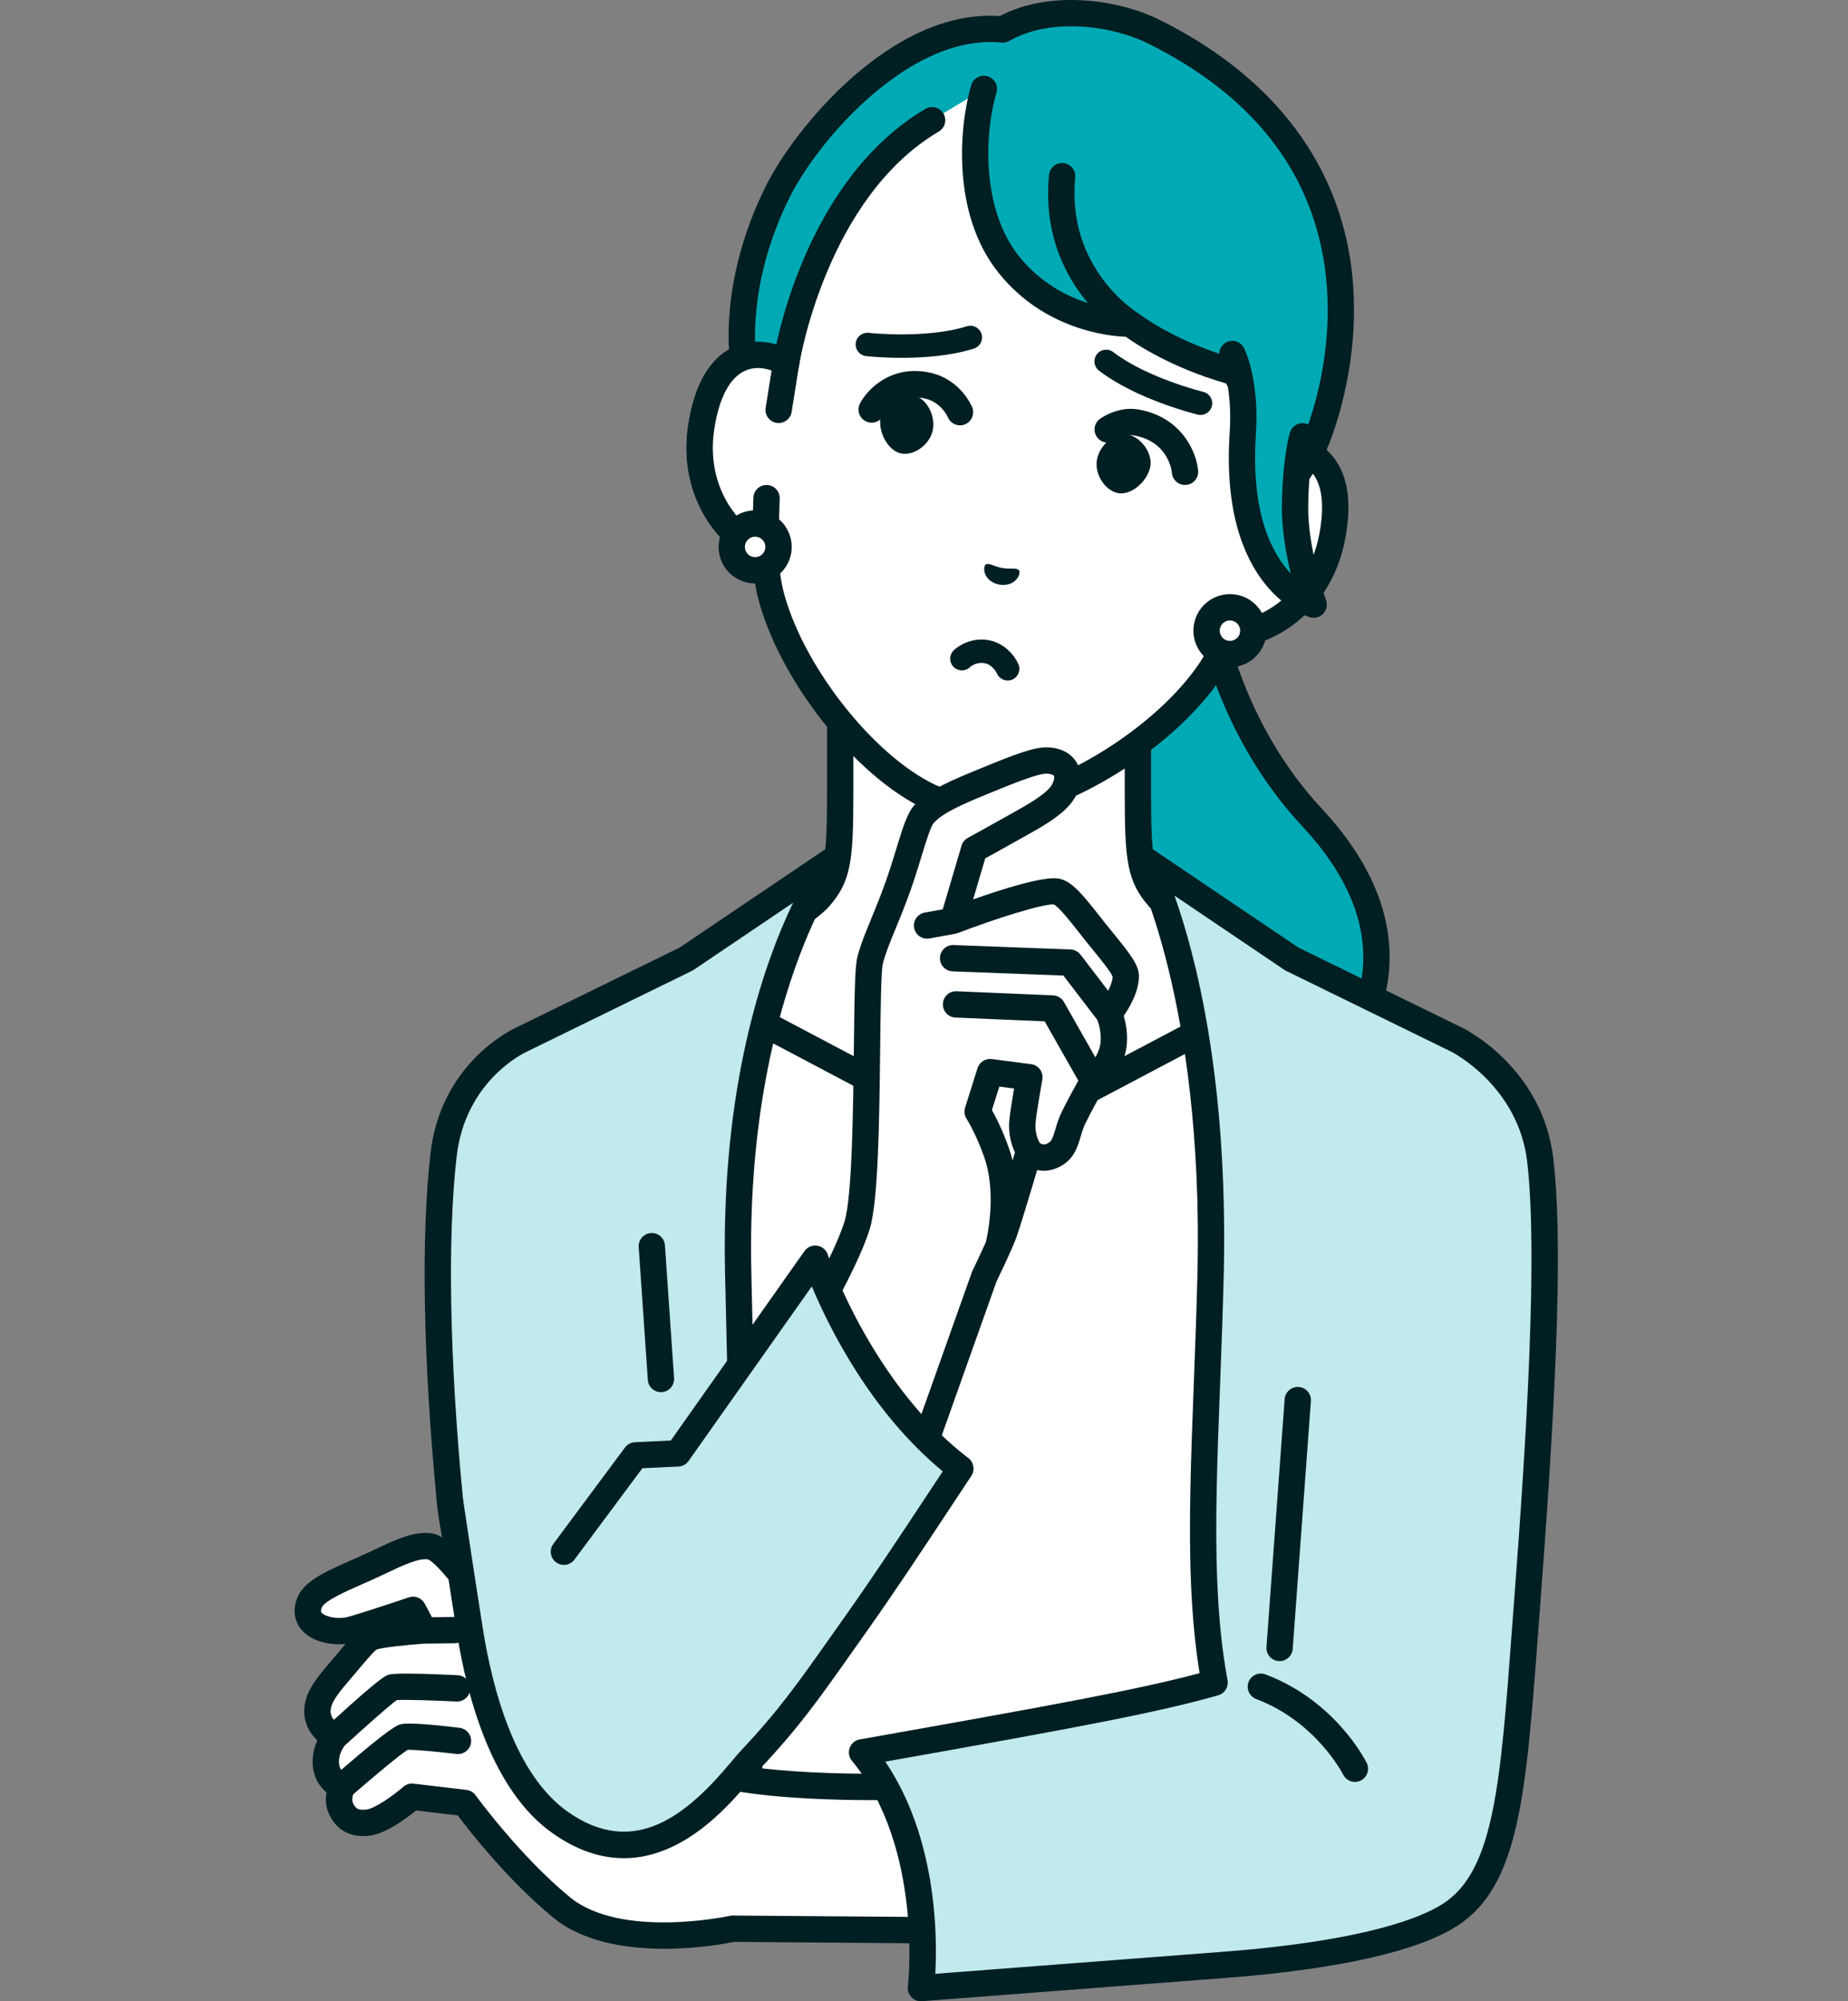
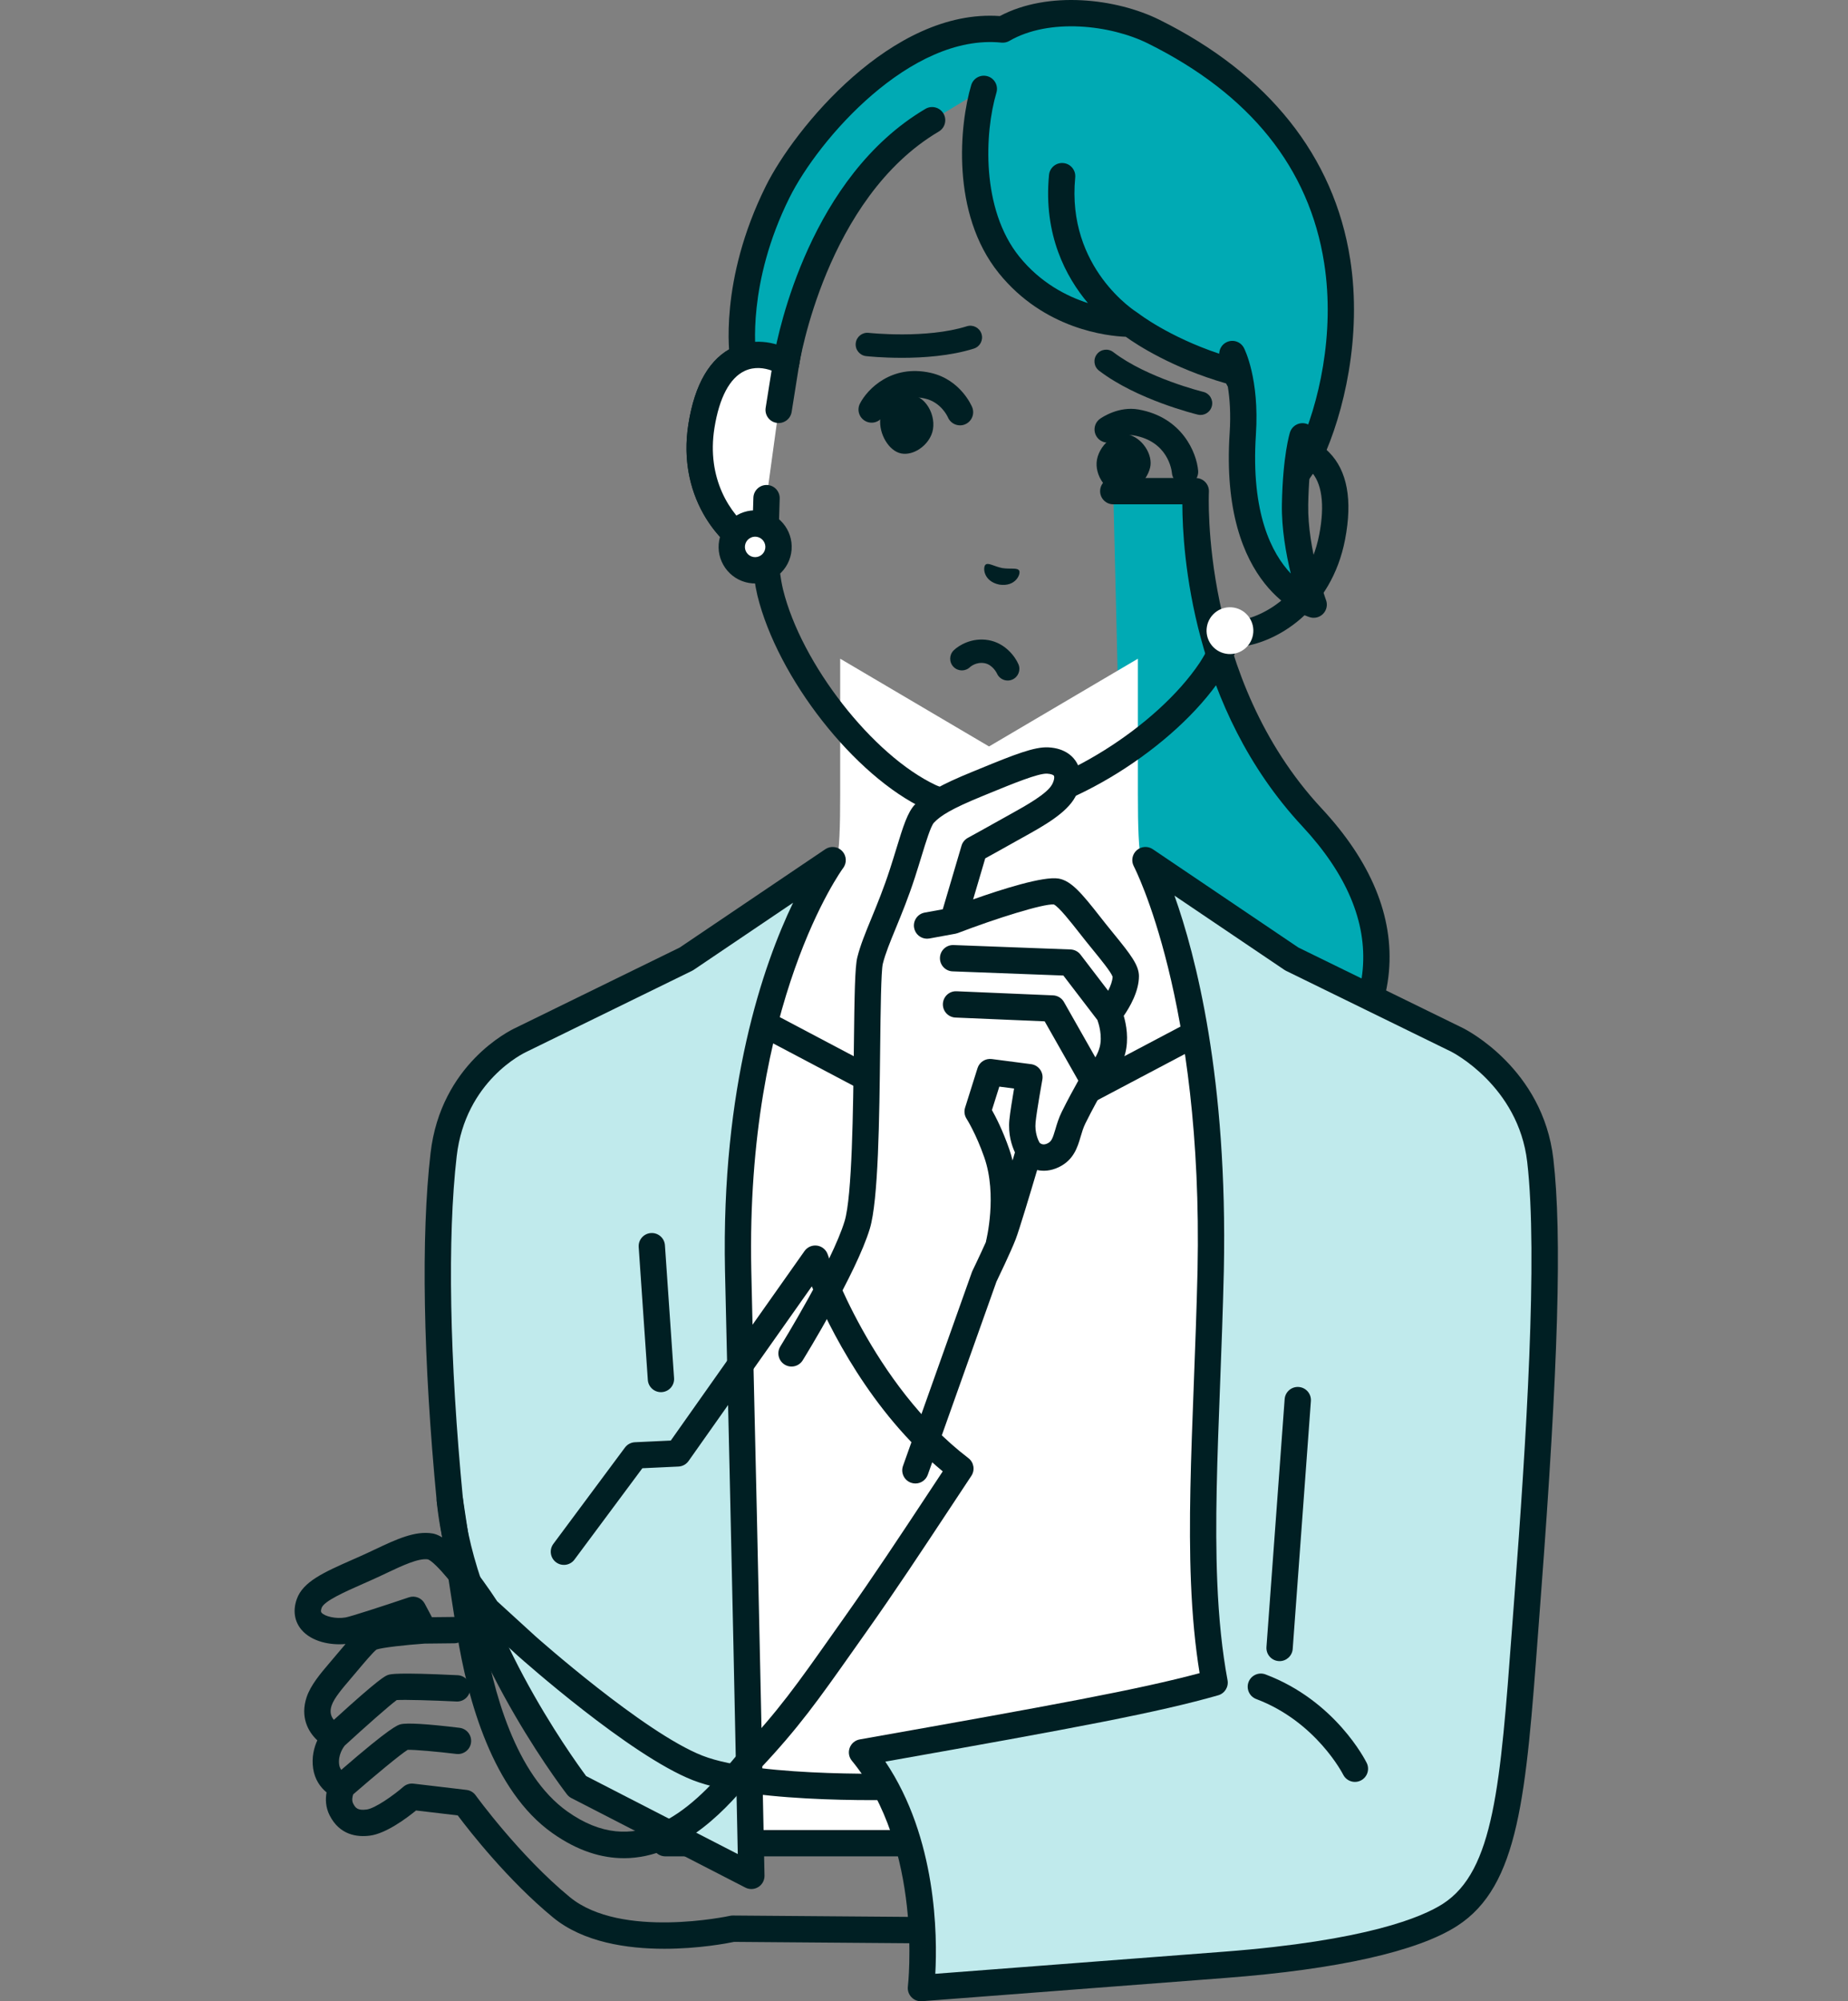
<svg xmlns="http://www.w3.org/2000/svg" id="b" width="170" height="184.032" viewBox="0 0 170 184.032">
  <rect x="0" y="0" width="170" height="184.032" fill="#808080" stroke="none" />
  <defs>
    <style>.e{fill:none;}.e,.f,.g,.h,.i{stroke-width:0px;}.f{fill:#c0eaec;}.g{fill:#fff;}.h{fill:#00aab4;}.i{fill:#001f23;}</style>
  </defs>
  <g id="c">
    <rect class="e" y="7.016" width="170" height="170" />
    <g id="d">
      <path class="h" d="m110,45.167h-7.59l1.407,57.913s11.534.945,16.531-2.82c3.807-2.869,11.79-12.805.338-25.103-11.658-12.519-10.686-29.991-10.686-29.991Z" />
      <path class="i" d="m107.019,104.4c-1.856,0-3.145-.1-3.301-.113-.666-.055-1.162-.639-1.107-1.305.054-.666.64-1.162,1.305-1.108.111.009,11.136.862,15.704-2.58,2.394-1.804,5.334-5.549,5.74-10.165.382-4.351-1.488-8.774-5.559-13.146-10.173-10.924-11.025-25.262-11.034-29.606h-6.356c-.668,0-1.21-.542-1.21-1.21s.542-1.21,1.21-1.21h7.59c.333,0,.651.137.879.379.229.242.348.567.329.899-.009.169-.792,17.121,10.363,29.099,4.558,4.895,6.644,9.944,6.199,15.008-.475,5.408-3.903,9.783-6.695,11.886-3.607,2.718-10.111,3.173-14.057,3.173Z" />
      <path class="g" d="m106.657,82.615c-1.723-1.94-1.981-3.339-1.981-9.625v-12.416l-13.693,8.069-13.693-8.069v12.416c0,6.286-.257,7.685-1.981,9.625-1.723,1.94-15.347,10.504-15.347,10.504l19.877,20.127h22.288l19.877-20.127s-13.624-8.564-15.348-10.504Z" />
-       <path class="i" d="m79.839,114.457c-.312,0-.624-.12-.861-.36l-19.877-20.127c-.258-.261-.383-.625-.341-.99.042-.365.248-.69.558-.886,5.211-3.276,13.915-8.964,15.087-10.283,1.379-1.552,1.675-2.483,1.675-8.821v-12.416c0-.434.233-.835.61-1.051.377-.215.841-.212,1.215.008l13.078,7.707,13.079-7.707c.374-.22.838-.224,1.215-.008.377.215.61.616.61,1.051v12.416c0,6.338.296,7.269,1.675,8.821,1.172,1.319,9.876,7.007,15.087,10.283.311.195.516.521.558.886.042.364-.083.728-.341.99l-19.877,20.127c-.47.476-1.236.48-1.712.011-.476-.47-.48-1.236-.011-1.712l18.82-19.057c-3.568-2.265-12.812-8.206-14.334-9.92-2.062-2.32-2.286-4.163-2.286-10.429v-10.298l-11.868,6.994c-.379.223-.85.223-1.229,0l-11.868-6.994v10.298c0,6.265-.225,8.108-2.286,10.429-1.523,1.714-10.766,7.655-14.335,9.92l18.82,19.057c.47.476.465,1.242-.011,1.712-.236.233-.543.349-.85.349Z" />
      <polygon class="g" points="61.597 118.874 65.723 91.729 88.356 103.683 88.988 103.683 92.978 103.683 93.61 103.683 116.242 91.729 120.369 118.874 120.762 169.496 61.203 169.496 61.597 118.874" />
      <path class="i" d="m120.762,170.706h-59.559c-.323,0-.632-.129-.859-.358-.227-.229-.354-.539-.351-.862l.394-50.622c0-.058.005-.115.014-.173l4.126-27.145c.059-.387.302-.722.652-.899.35-.177.764-.172,1.11.011l22.367,11.814h4.655l22.367-11.814c.347-.183.76-.187,1.11-.011.35.176.593.511.652.899l4.127,27.145c.009.057.013.115.014.173l.393,50.622c.003.323-.124.633-.351.862-.227.229-.536.358-.859.358Zm-58.339-2.421h57.119l-.383-49.316-3.857-25.375-21.126,11.158c-.174.092-.368.14-.565.14h-5.255c-.197,0-.391-.048-.565-.14l-21.126-11.158-3.857,25.376-.383,49.316Z" />
      <path class="f" d="m69.12,172.501s-.443-22.847-1.216-55.679c-.529-25.501,8.693-37.727,8.693-37.727l-13.463,9.09-15.211,7.441s-6.216,2.809-7.112,10.549c-.896,7.74-.647,19.12.572,31.778,1.219,12.658,11.735,26.317,11.735,26.317h0s16.002,8.231,16.002,8.231Z" />
      <path class="i" d="m69.12,173.712c-.19,0-.379-.044-.554-.134l-16.003-8.23c-.175-.09-.322-.22-.432-.374-.724-.946-10.734-14.243-11.954-26.904-1.253-13.011-1.456-24.388-.57-32.033.948-8.183,7.314-11.28,7.796-11.504l15.122-7.398,13.393-9.042c.49-.331,1.148-.259,1.555.17.407.429.445,1.09.088,1.562-.088.118-8.962,12.262-8.449,36.973.764,32.456,1.212,55.452,1.216,55.681.008.426-.208.825-.57,1.05-.195.122-.418.183-.64.183Zm-15.2-10.389l13.95,7.175c-.126-6.297-.542-26.713-1.176-53.647-.352-16.952,3.502-28.09,6.264-33.838l-9.147,6.175c-.047.031-.095.059-.145.084l-15.211,7.441c-.011.005-.022.011-.033.016-.225.104-5.606,2.66-6.409,9.586-.866,7.481-.662,18.676.575,31.523,1.092,11.338,10.031,23.734,11.332,25.485Z" />
      <path class="i" d="m60.8,128.02c-.631,0-1.162-.489-1.206-1.127l-.84-12.215c-.046-.667.458-1.245,1.124-1.29.67-.044,1.245.458,1.29,1.124l.84,12.215c.046.667-.458,1.245-1.124,1.29-.028.002-.056.003-.084.003Z" />
-       <path class="g" d="m64.17,162.569c-5.643-2.214-15.729-11.212-15.729-11.212l-3.632-3.315s-3.617-5.558-5.212-5.834c-1.546-.268-3.61.955-5.895,1.974-2.727,1.216-4.82,2.03-5.26,3.272-.747,2.108,1.919,2.767,3.57,2.472.827-.148,5.987-1.892,5.987-1.892l1.01,1.898s-3.997.272-4.885.655c-.466.201-1.449,1.412-2.488,2.643-.94,1.113-1.945,2.207-2.283,3.231-.762,2.302,1.478,3.224,1.478,3.224,0,0-1.06,1.16-.827,2.765.208,1.431,1.486,1.821,1.486,1.821,0,0-.609,1.093-.083,2.124.343.671.949,1.403,2.471,1.205,1.522-.198,4.019-2.377,4.019-2.377l4.874.576s4.062,5.635,8.876,9.592c5.236,4.303,15.765,1.968,15.765,1.968l18.352.143-1.878-13.231s-14.075.513-19.718-1.701Z" />
      <path class="i" d="m85.776,176.291l-18.352-.143c-.094-.002-.182.009-.271.028-.1.022-10.021,2.153-14.735-1.721-4.631-3.806-8.623-9.309-8.663-9.364-.198-.275-.503-.454-.84-.494l-4.874-.576c-.339-.04-.68.065-.937.29-.898.782-2.593,1.986-3.38,2.089-.832.108-1.03-.149-1.237-.555-.148-.291-.062-.646.005-.84,1.999-1.74,4.345-3.684,5.008-4.093.628-.026,2.746.168,4.486.378.664.079,1.267-.393,1.347-1.056.08-.663-.393-1.266-1.056-1.347-3.009-.364-4.833-.473-5.419-.325-.27.068-.888.227-5.463,4.19-.087-.121-.162-.274-.192-.475-.13-.895.397-1.616.503-1.75,1.889-1.733,4.136-3.719,4.792-4.193.739-.047,3.32.027,5.491.132.673.034,1.235-.483,1.267-1.15s-.483-1.235-1.15-1.267c-5.66-.274-6.182-.1-6.404-.026-.239.08-.725.244-4.987,4.131-.248-.28-.414-.701-.211-1.311.224-.677.984-1.568,1.719-2.43l.663-.783c.611-.727,1.441-1.714,1.756-1.943.517-.18,2.662-.423,4.419-.544l2.736-.03c.668-.007,1.204-.555,1.197-1.224-.007-.664-.548-1.197-1.21-1.197-.004,0-.009,0-.014,0l-2.036.022-.664-1.248c-.278-.523-.894-.768-1.456-.578-2.494.843-5.35,1.764-5.812,1.847-.906.162-1.936-.1-2.218-.432-.038-.045-.11-.129.002-.444.224-.632,2.148-1.482,3.845-2.231.249-.11.505-.223.766-.34.462-.206.914-.42,1.356-.629,1.451-.686,2.951-1.395,3.816-1.262.687.258,2.747,2.725,4.427,5.306.056.086.123.164.198.234l3.642,3.325c.418.373,10.314,9.168,16.092,11.436,5.811,2.28,19.619,1.805,20.204,1.784.668-.024,1.19-.585,1.165-1.254-.024-.668-.584-1.188-1.254-1.166-.138.005-13.889.478-19.232-1.618-5.376-2.109-15.266-10.9-15.355-10.979l-3.518-3.212c-1.477-2.255-4.13-5.923-5.935-6.236-1.618-.281-3.4.562-5.287,1.455-.426.201-.862.408-1.307.606-.259.115-.512.227-.759.336-2.657,1.174-4.576,2.021-5.149,3.638-.372,1.049-.217,2.05.434,2.818.937,1.104,2.67,1.441,4.053,1.309-.229.265-.479.562-.758.894l-.652.77c-.886,1.039-1.802,2.113-2.175,3.239-.579,1.749.083,3.114.988,3.956-.298.653-.537,1.543-.385,2.588.149,1.022.675,1.736,1.235,2.197-.108.595-.104,1.356.288,2.124.925,1.811,2.526,2.008,3.705,1.854,1.475-.192,3.359-1.595,4.24-2.313l3.834.453c1.064,1.418,4.612,5.969,8.769,9.386,2.785,2.289,6.818,2.879,10.235,2.879,3.146,0,5.772-.5,6.421-.635l18.219.142h.01c.664,0,1.205-.536,1.21-1.201.005-.668-.532-1.214-1.201-1.22Z" />
      <path class="f" d="m111.734,154.731c-.541-2.919-.834-5.991-.966-9.247-.335-8.209.345-17.59.605-28.662.529-25.501-6.003-37.727-6.003-37.727l13.463,9.09,15.211,7.441s6.754,3.347,7.65,11.087c.897,7.74.216,21.925-1.161,40.048-1.27,16.711-1.575,25.74-7.142,29.326-3.073,1.98-9.777,3.756-20.746,4.595-13.899,1.063-27.925,2.139-27.925,2.139,0,0,1.601-13.152-5.419-21.676,19.373-3.43,26.856-4.821,32.434-6.415Z" />
      <path class="i" d="m84.719,184.032c-.329,0-.645-.134-.875-.374-.251-.262-.371-.623-.327-.983.015-.126,1.446-12.749-5.152-20.76-.274-.332-.35-.784-.201-1.188.149-.404.501-.698.925-.773,17.845-3.159,25.73-4.606,31.265-6.096-.408-2.505-.67-5.241-.795-8.325-.225-5.526-.001-11.423.259-18.252.128-3.35.259-6.814.346-10.488.515-24.812-5.798-37.009-5.862-37.129-.26-.491-.154-1.097.259-1.468.413-.371,1.026-.415,1.486-.104l13.393,9.042,15.135,7.404c.305.151,7.36,3.738,8.321,12.035.806,6.959.46,19.006-1.157,40.279-.082,1.084-.161,2.136-.237,3.157-1.125,15.098-1.744,23.415-7.457,27.095-3.636,2.342-11.005,3.997-21.309,4.784-13.899,1.063-27.925,2.139-27.925,2.139-.031.002-.062.004-.093.004Zm-3.278-22.036c4.744,7.041,4.792,16.022,4.598,19.511,3.895-.299,15.245-1.169,26.512-2.03,13.173-1.007,18.3-3.193,20.183-4.406,4.699-3.027,5.287-10.917,6.354-25.24.076-1.021.155-2.075.237-3.16,1.066-14.023,2.162-31.222,1.166-39.817-.811-7.006-6.924-10.111-6.986-10.142l-15.205-7.439c-.05-.025-.099-.053-.145-.084l-10.115-6.829c1.944,5.457,4.91,16.791,4.542,34.488-.087,3.695-.219,7.168-.347,10.526-.258,6.777-.481,12.63-.259,18.061.14,3.422.449,6.391.947,9.076.114.613-.258,1.213-.858,1.384-5.516,1.576-12.935,2.965-30.626,6.101Z" />
      <path class="i" d="m117.712,152.753c-.03,0-.06-.001-.09-.003-.667-.049-1.167-.629-1.118-1.296l1.673-22.792c.049-.667.629-1.166,1.296-1.118.667.049,1.167.629,1.118,1.296l-1.673,22.792c-.047.636-.578,1.122-1.206,1.122Z" />
      <path class="i" d="m124.642,163.861c-.446,0-.875-.248-1.086-.675-.023-.046-2.486-4.869-7.995-6.946-.625-.236-.941-.934-.706-1.559.236-.625.933-.942,1.559-.706,6.429,2.423,9.197,7.907,9.311,8.139.296.599.05,1.325-.549,1.621-.172.085-.355.125-.535.125Z" />
-       <path class="g" d="m117.206,41.288l2.036-11.549c.587-3.331.334-6.757-.754-9.96-2.079-6.115-6.892-15.022-17.547-16.948l-.187-.033c-10.671-1.835-18.241,4.889-22.286,9.925-2.118,2.637-3.528,5.77-4.115,9.101l-2.036,11.549c-2.319-1.379-6.624-1.507-7.79,5.792-1.032,6.465,3.035,10.744,5.836,11.606.069,1.281.219,2.547.488,3.701,1.78,7.255,8.554,15.921,14.727,18.822,0,0,1.104.51,2.702.792,1.599.282,2.81.18,2.81.18,6.793-.615,16.123-6.442,20.277-12.65.647-.992,1.221-2.13,1.724-3.31,2.927.148,8.212-2.482,9.454-8.91,1.401-7.258-2.688-8.61-5.339-8.107Z" />
      <path class="i" d="m88.07,75.278c-1.734-.306-2.949-.861-3-.885-6.484-3.047-13.531-12.036-15.395-19.632-.219-.94-.376-1.991-.469-3.141-3.218-1.49-6.919-6.108-5.875-12.644.586-3.669,1.98-6.043,4.144-7.056,1.195-.559,2.58-.637,3.913-.257l1.772-10.048c.623-3.534,2.132-6.871,4.364-9.649,3.793-4.722,11.88-12.346,23.435-10.359.03.005.066.013.098.021.033.003.068.008.099.014,11.537,2.085,16.529,12.016,18.478,17.75,1.147,3.374,1.424,7.026.8,10.56l-1.772,10.048c1.384.097,2.658.645,3.589,1.58,1.687,1.693,2.185,4.4,1.481,8.048-1.255,6.499-6.312,9.573-9.845,9.872-.481,1.049-.986,1.982-1.507,2.78-4.357,6.512-14.053,12.549-21.181,13.194-.064.006-1.396.112-3.13-.194Zm-17.759-41.382c-.542-.096-1.176-.082-1.809.215-1.374.643-2.335,2.457-2.78,5.246-.938,5.874,2.792,9.58,4.997,10.258.485.149.825.585.852,1.092.071,1.318.225,2.493.458,3.491,1.682,6.854,8.255,15.272,14.063,18.002,0,0,.991.447,2.398.695,1.407.248,2.491.167,2.502.166,6.381-.578,15.437-6.24,19.369-12.117.552-.847,1.099-1.898,1.617-3.112.199-.467.668-.76,1.174-.734,2.304.116,7.076-2.09,8.204-7.931.535-2.772.252-4.806-.819-5.88-1.087-1.091-2.652-.894-3.106-.809-.391.075-.793-.048-1.076-.328-.283-.28-.411-.68-.342-1.072l2.036-11.549c.553-3.134.308-6.371-.708-9.36-2.171-6.388-6.817-14.375-16.617-16.147-.03-.005-.059-.012-.088-.019-.03-.003-.059-.007-.089-.012-9.815-1.687-16.912,4.229-21.137,9.489-1.977,2.462-3.314,5.42-3.867,8.554l-2.036,11.549c-.069.392-.326.724-.688.89-.362.166-.781.144-1.123-.06-.217-.129-.734-.402-1.386-.517Z" />
      <path class="h" d="m119.133,46.396c.019-1.071.071-1.995.137-2.78l1.268-1.838c3.153-6.814,8.226-27.647-14.411-38.871-3.663-1.816-9.757-2.588-13.885-.193-9.396-.954-18.215,9.915-20.71,14.937-4.224,8.503-3.181,15.216-3.181,15.216l.77,4.329,3.194-3.824s2.445-15.838,13.429-22.319l4.757-2.884c-.994,3.345-1.773,11.115,2.324,16.189,4.497,5.568,11.145,5.404,11.145,5.404,0,0,3.518,2.793,9.594,4.456.046.028.257.402.554.963.203,1.177.335,2.745.206,4.701-.896,13.578,6.522,15.716,6.522,15.716,0,0-1.789-4.866-1.712-9.203Z" />
      <path class="i" d="m124.2,23.81c-1.474-9.427-7.538-17.03-17.535-21.987-3.995-1.981-10.251-2.701-14.687-.346-9.937-.703-18.922,10.387-21.529,15.636-4.345,8.747-3.338,15.651-3.288,15.966l.77,4.329c.082.463.426.837.881.958.455.12.938-.033,1.24-.394l3.194-3.824c.141-.169.234-.374.267-.591.024-.153,2.477-15.342,12.848-21.461.576-.34.767-1.082.427-1.657-.34-.576-1.082-.767-1.657-.427-10.574,6.239-13.517,20.395-13.952,22.836l-1.318,1.579-.312-1.752c-.039-.288-.84-6.614,3.07-14.485,2.68-5.395,11.152-15.119,19.504-14.271.254.026.509-.029.73-.157,3.674-2.132,9.306-1.473,12.74.23,9.395,4.659,14.851,11.452,16.218,20.192,1.023,6.543-.523,13.048-2.326,16.993l-.375.544c.134,1.308.322,2.554.31,3.814l2.117-3.068c.039-.057.073-.117.102-.179,1.97-4.258,3.678-11.348,2.563-18.477Z" />
      <path class="i" d="m121.982,55.183c-.017-.047-1.71-4.714-1.638-8.765.072-4.053.626-5.916.631-5.929.201-.638-.153-1.317-.791-1.518-.637-.202-1.317.153-1.518.791-.027.086-.663,2.153-.742,6.614-.039,2.227.377,4.556.818,6.367-1.741-1.839-3.687-5.54-3.21-12.778.339-5.138-1.043-7.858-1.102-7.971-.307-.59-1.03-.817-1.622-.514-.407.208-.64.618-.652,1.047-4.681-1.57-7.404-3.687-7.432-3.709-.025-.02-.053-.034-.079-.052-.016-.011-.029-.025-.046-.035-.065-.039-6.5-4.043-5.689-12.415.064-.665-.423-1.259-1.088-1.321-.665-.065-1.257.423-1.321,1.088-.534,5.514,1.565,9.399,3.578,11.789-1.981-.639-4.376-1.875-6.31-4.271-3.534-4.376-3.196-11.418-2.106-15.084.19-.641-.174-1.314-.815-1.505-.641-.189-1.314.174-1.505.815-1.063,3.576-1.9,11.793,2.543,17.295,4.187,5.185,10.029,5.785,11.677,5.848,1.021.733,4.251,2.856,9.224,4.29.047.086.103.19.164.304.173,1.072.283,2.486.167,4.242-.949,14.385,7.053,16.86,7.394,16.958.041.012.083.022.125.029.401.071.814-.065,1.096-.367.311-.334.408-.814.251-1.242Z" />
      <path class="g" d="m71.629,37.691l.687-4.318c-2.319-1.379-6.624-1.508-7.79,5.792-1.032,6.465,3.035,10.744,5.836,11.606l.152-4.963,1.114-8.118Z" />
      <path class="i" d="m70.152,51.963c-.049-.009-.098-.02-.146-.035-3.361-1.035-7.807-5.867-6.675-12.954.586-3.669,1.98-6.043,4.144-7.056,1.668-.781,3.709-.626,5.459.415.426.253.655.741.577,1.23l-.687,4.318c-.105.66-.725,1.11-1.385,1.005-.666-.102-1.11-.725-1.005-1.385l.545-3.425c-.636-.23-1.558-.395-2.477.035-1.374.643-2.335,2.457-2.78,5.246-.744,4.661,1.45,7.956,3.49,9.458l.093-3.043c.02-.668.579-1.193,1.247-1.173.669.018,1.193.579,1.173,1.247l-.152,4.963c-.012.377-.199.728-.506.948-.266.19-.596.263-.914.207Z" />
      <path class="g" d="m115.264,58.37c-.207,1.17-1.324,1.951-2.494,1.744-1.17-.207-1.951-1.324-1.744-2.494.207-1.17,1.324-1.951,2.494-1.744,1.17.207,1.951,1.324,1.744,2.494Z" />
-       <path class="i" d="m112.562,61.306s-.002,0-.002,0c-.884-.157-1.655-.648-2.169-1.384-.515-.736-.712-1.628-.555-2.513.157-.884.648-1.655,1.384-2.169.735-.514,1.627-.711,2.51-.556,0,0,.002,0,.002,0,1.825.323,3.048,2.071,2.724,3.897,0,0,0,0,0,0-.323,1.825-2.07,3.046-3.894,2.725Zm.747-4.238c-.247-.044-.497.012-.703.156-.206.144-.344.36-.388.607-.044.248.011.497.155.704s.36.344.607.388c0,0,0,0,0,0,.511.09,1-.252,1.091-.763.09-.511-.252-1-.763-1.091,0,0,0,0,0,0Zm1.955,1.302h.003s-.003,0-.003,0Z" />
      <path class="g" d="m71.587,50.669c-.207,1.17-1.324,1.951-2.494,1.744-1.17-.207-1.951-1.324-1.744-2.494.207-1.17,1.324-1.951,2.494-1.744,1.17.207,1.951,1.324,1.744,2.494Z" />
      <path class="i" d="m68.884,53.604s-.002,0-.002,0c-.884-.157-1.655-.648-2.169-1.384-.515-.736-.712-1.628-.555-2.513.157-.884.648-1.655,1.384-2.169.735-.514,1.627-.711,2.51-.556,0,0,.002,0,.002,0,1.825.323,3.048,2.071,2.724,3.897,0,0,0,0,0,0-.323,1.824-2.07,3.046-3.894,2.725Zm.747-4.238c-.247-.044-.497.012-.703.156-.206.144-.344.36-.388.607-.044.248.011.498.155.704.144.206.36.344.607.388,0,0,0,0,0,0,.511.09,1-.252,1.091-.763.09-.511-.252-1-.763-1.091,0,0,0,0,0,0Zm1.955,1.302h.003s-.003,0-.003,0Z" />
      <path class="i" d="m82.938,32.904c-1.82,0-3.155-.144-3.268-.157-.59-.066-1.015-.598-.95-1.188.066-.59.598-1.016,1.188-.95.053.006,5.305.569,9.033-.606.567-.179,1.171.136,1.35.702.179.567-.136,1.171-.702,1.35-2.162.682-4.688.85-6.651.85Z" />
      <path class="i" d="m110.437,38.158c-.084,0-.169-.01-.254-.031-.228-.055-5.617-1.383-9.083-4.043-.471-.362-.56-1.037-.198-1.508.362-.471,1.037-.56,1.509-.198,3.101,2.38,8.229,3.647,8.281,3.659.577.14.932.722.791,1.299-.119.492-.56.822-1.044.822Z" />
      <path class="i" d="m92.698,62.58c-.417,0-.814-.244-.989-.652h0s-.379-.809-1.142-.943c-.789-.139-1.321.348-1.326.353-.422.418-1.104.414-1.521-.008-.418-.422-.414-1.104.008-1.521.48-.475,1.697-1.208,3.211-.942,1.534.269,2.449,1.518,2.747,2.213.235.546-.018,1.179-.564,1.413-.138.059-.282.088-.424.088Z" />
      <path class="i" d="m93.752,52.468c-.169-.284-.792-.112-1.551-.229-.752-.151-1.279-.527-1.535-.318-.265.216-.235,1.533,1.266,1.839,1.515.228,1.995-.999,1.82-1.293Z" />
      <path class="i" d="m82.046,36.868c.599-.43,1.292-.622,1.901-.528.474.072.928.369,1.284.833.497.648.725,1.531.595,2.304-.119.708-.593,1.392-1.268,1.831-.527.342-1.096.483-1.61.399-.018-.003-.036-.006-.054-.01-1.121-.219-2.069-1.806-1.913-3.204.065-.586.463-1.193,1.065-1.625Z" />
      <path class="i" d="m88.313,39.114c-.474,0-.924-.281-1.118-.745-.033-.076-.626-1.389-2.121-1.723-2.582-.576-3.698,1.356-3.817,1.578-.313.585-1.042.815-1.63.508-.589-.307-.823-1.026-.521-1.617.678-1.33,2.908-3.633,6.496-2.831,2.766.618,3.789,3.06,3.831,3.164.252.619-.046,1.325-.665,1.577-.149.061-.304.09-.456.09Z" />
      <path class="i" d="m105.355,41.106c-.416-.609-1.001-1.027-1.605-1.146-.47-.094-.998.03-1.491.344-.689.439-1.205,1.19-1.347,1.962-.13.706.081,1.511.566,2.154.378.502.865.829,1.376.925.018.003.036.006.054.009,1.129.177,2.562-.99,2.893-2.356.139-.573-.027-1.28-.445-1.892Z" />
      <path class="i" d="m109.011,44.598c-.623,0-1.153-.478-1.205-1.11-.029-.286-.378-2.898-3.498-3.448-.698-.123-1.476.282-1.717.448-.547.378-1.3.246-1.682-.298-.382-.544-.258-1.291.283-1.678.17-.121,1.717-1.178,3.537-.857,4.033.711,5.354,3.995,5.49,5.632.055.666-.44,1.251-1.106,1.306-.034.003-.068.004-.101.004Z" />
      <path class="g" d="m100.802,85.75c-1.403-1.762-2.74-3.618-3.622-3.765-1.721-.287-9.503,2.69-9.503,2.69l1.937-6.562s1.59-.868,3.311-1.838c1.766-.995,4.205-2.232,4.922-3.559.717-1.327.354-2.69-1.475-2.779-1.175-.058-3.64,1.005-6.45,2.152-2.962,1.208-4.104,1.916-4.877,2.725-.653.684-1.122,2.694-2.026,5.487-1.182,3.65-2.474,6.003-2.979,8.033-.505,2.03.036,20.297-1.183,24.314-1.219,4.016-6.041,11.809-6.041,11.809l11.396,10.758,6.335-17.811s1.287-2.658,1.758-3.869c.435-1.117,2.367-7.701,2.367-7.701,0,0,.861,1.058,2.205.412,1.345-.645,1.161-1.995,1.883-3.461.824-1.672,1.829-3.407,1.829-3.407,0,0,1.318-1.139,1.748-2.788s-.314-3.38-.314-3.38c0,0,1.542-1.865,1.542-3.443,0-.769-1.426-2.339-2.761-4.016Z" />
      <path class="i" d="m104.773,89.766c0-1.01-.784-2.017-2.285-3.857-.243-.298-.493-.604-.739-.913-.19-.239-.379-.479-.565-.716-1.648-2.098-2.637-3.294-3.805-3.489-1.397-.233-5.193.973-7.86,1.916l1.114-3.774c.594-.327,1.715-.945,2.885-1.605.195-.11.398-.223.607-.338,1.866-1.036,3.98-2.21,4.786-3.7.596-1.104.651-2.247.149-3.138-.281-.498-.996-1.346-2.63-1.426-1.277-.063-3.108.659-6.233,1.94l-.733.3c-2.929,1.195-4.314,1.983-5.295,3.01-.688.721-1.092,2.039-1.704,4.035-.179.585-.375,1.226-.599,1.914-.572,1.765-1.17,3.22-1.698,4.503-.552,1.342-1.029,2.501-1.304,3.611-.221.888-.26,3.446-.316,8.267-.067,5.783-.158,13.704-.851,15.987-1.159,3.819-5.865,11.447-5.912,11.524-.352.568-.176,1.314.392,1.666.569.352,1.315.176,1.666-.392.2-.324,4.919-7.974,6.17-12.094.793-2.613.879-10.077.955-16.662.038-3.307.081-7.056.244-7.711.233-.937.678-2.02,1.194-3.274.544-1.324,1.162-2.824,1.762-4.678.227-.702.427-1.355.61-1.951.397-1.297.848-2.767,1.14-3.073.6-.628,1.555-1.255,4.459-2.441l.737-.302c2.06-.844,4.392-1.799,5.197-1.762.374.018.594.115.64.197.052.091.051.389-.17.798-.469.868-2.412,1.947-3.831,2.734-.213.118-.421.234-.62.346-1.693.954-3.281,1.821-3.297,1.83-.281.154-.49.412-.581.72l-1.726,5.848-1.662.304c-.658.12-1.093.751-.973,1.408.107.584.616.993,1.189.993.072,0,.146-.007.219-.02l2.395-.438c.007-.001.012-.004.019-.005.066-.013.132-.03.196-.055,3.532-1.351,7.881-2.714,8.837-2.63.468.225,1.588,1.651,2.333,2.6.19.242.382.486.575.729.253.317.509.631.758.936.639.783,1.597,1.956,1.739,2.383-.016.381-.186.844-.41,1.289l-2.544-3.325c-.219-.287-.555-.46-.916-.474l-10.759-.406c-.673-.025-1.23.496-1.255,1.164-.025.668.496,1.23,1.164,1.255l10.19.384,3.133,4.095c.13.363.472,1.475.21,2.478-.091.347-.237.669-.4.953l-2.889-5.091c-.206-.363-.584-.594-1.001-.612l-8.876-.377c-.675-.031-1.232.49-1.261,1.158-.028.668.49,1.232,1.158,1.26l8.205.348,3.095,5.453c-.371.662-.981,1.771-1.523,2.872-.288.584-.447,1.125-.587,1.603-.259.881-.365,1.124-.734,1.301-.285.137-.528.112-.723-.071-.11-.196-.459-.903-.364-1.875.102-1.041.618-3.9.623-3.929.059-.326-.018-.662-.214-.93-.196-.267-.492-.443-.821-.486l-3.618-.471c-.582-.075-1.135.277-1.311.837l-1.144,3.636c-.108.343-.056.718.138,1.02.009.013.864,1.354,1.632,3.56,1.21,3.474.174,7.623.163,7.664-.009.035-.01.07-.016.105-.541,1.209-1.232,2.64-1.242,2.66-.019.04-.036.08-.051.122l-6.335,17.811c-.224.63.105,1.322.735,1.546.134.048.271.07.406.07.498,0,.964-.309,1.14-.805l6.314-17.749c.2-.414,1.319-2.744,1.767-3.897.326-.839,1.375-4.338,1.979-6.374.576.125,1.253.09,1.989-.262,1.381-.663,1.729-1.849,2.009-2.801.124-.421.241-.819.436-1.216.655-1.329,1.439-2.72,1.701-3.178.435-.418,1.532-1.599,1.962-3.246.353-1.354.098-2.689-.132-3.474.543-.781,1.399-2.237,1.399-3.654Zm-12.845,10.157l1.358.177c-.162.952-.366,2.205-.431,2.87-.132,1.342.225,2.396.511,3.002-.066.224-.14.473-.219.74-.087-.356-.19-.711-.312-1.062-.588-1.688-1.222-2.926-1.585-3.572l.678-2.153Z" />
-       <path class="f" d="m74.997,115.744l-12.641,17.908-3.892.183-6.587,8.86-10.493-4.742s1.082,7.221,1.837,11.978c1.194,7.529,3.746,14.422,8.277,17.636,8.969,6.362,15.631-3.724,17.517-5.724,3.942-4.181,5.669-6.795,9.733-12.532,3.237-4.57,6.253-9.218,9.601-14.265-9.283-7.092-13.351-19.303-13.351-19.303Z" />
      <path class="i" d="m57.384,170.875c-2.027,0-4.236-.652-6.588-2.32-5.447-3.864-7.777-12.157-8.773-18.434-.747-4.707-1.828-11.916-1.838-11.988-.099-.661.356-1.277,1.018-1.376.66-.099,1.277.356,1.376,1.018.011.072,1.09,7.271,1.835,11.968.923,5.818,3.022,13.462,7.782,16.839,6.234,4.422,11.131.158,15.099-4.596.338-.405.605-.725.837-.971,3.463-3.672,5.215-6.156,8.398-10.664.386-.548.794-1.125,1.228-1.738,2.57-3.629,5.005-7.313,7.582-11.214.457-.691.918-1.389,1.385-2.095-6.64-5.476-10.477-13.264-12.045-17.013l-11.336,16.059c-.215.305-.559.493-.932.511l-3.32.156-6.245,8.4c-.399.536-1.157.648-1.693.249-.536-.399-.648-1.157-.249-1.693l6.587-8.86c.216-.291.552-.47.914-.487l3.302-.155,12.3-17.425c.263-.373.713-.566,1.166-.499.451.067.827.382.971.815.04.118,4.072,11.95,12.938,18.724.506.387.626,1.1.274,1.631-.677,1.021-1.341,2.026-1.996,3.017-2.588,3.917-5.033,7.618-7.626,11.279-.433.612-.84,1.188-1.226,1.735-3.246,4.598-5.034,7.131-8.614,10.928-.181.193-.44.503-.74.862-1.903,2.28-6.126,7.34-11.77,7.34Z" />
    </g>
  </g>
</svg>